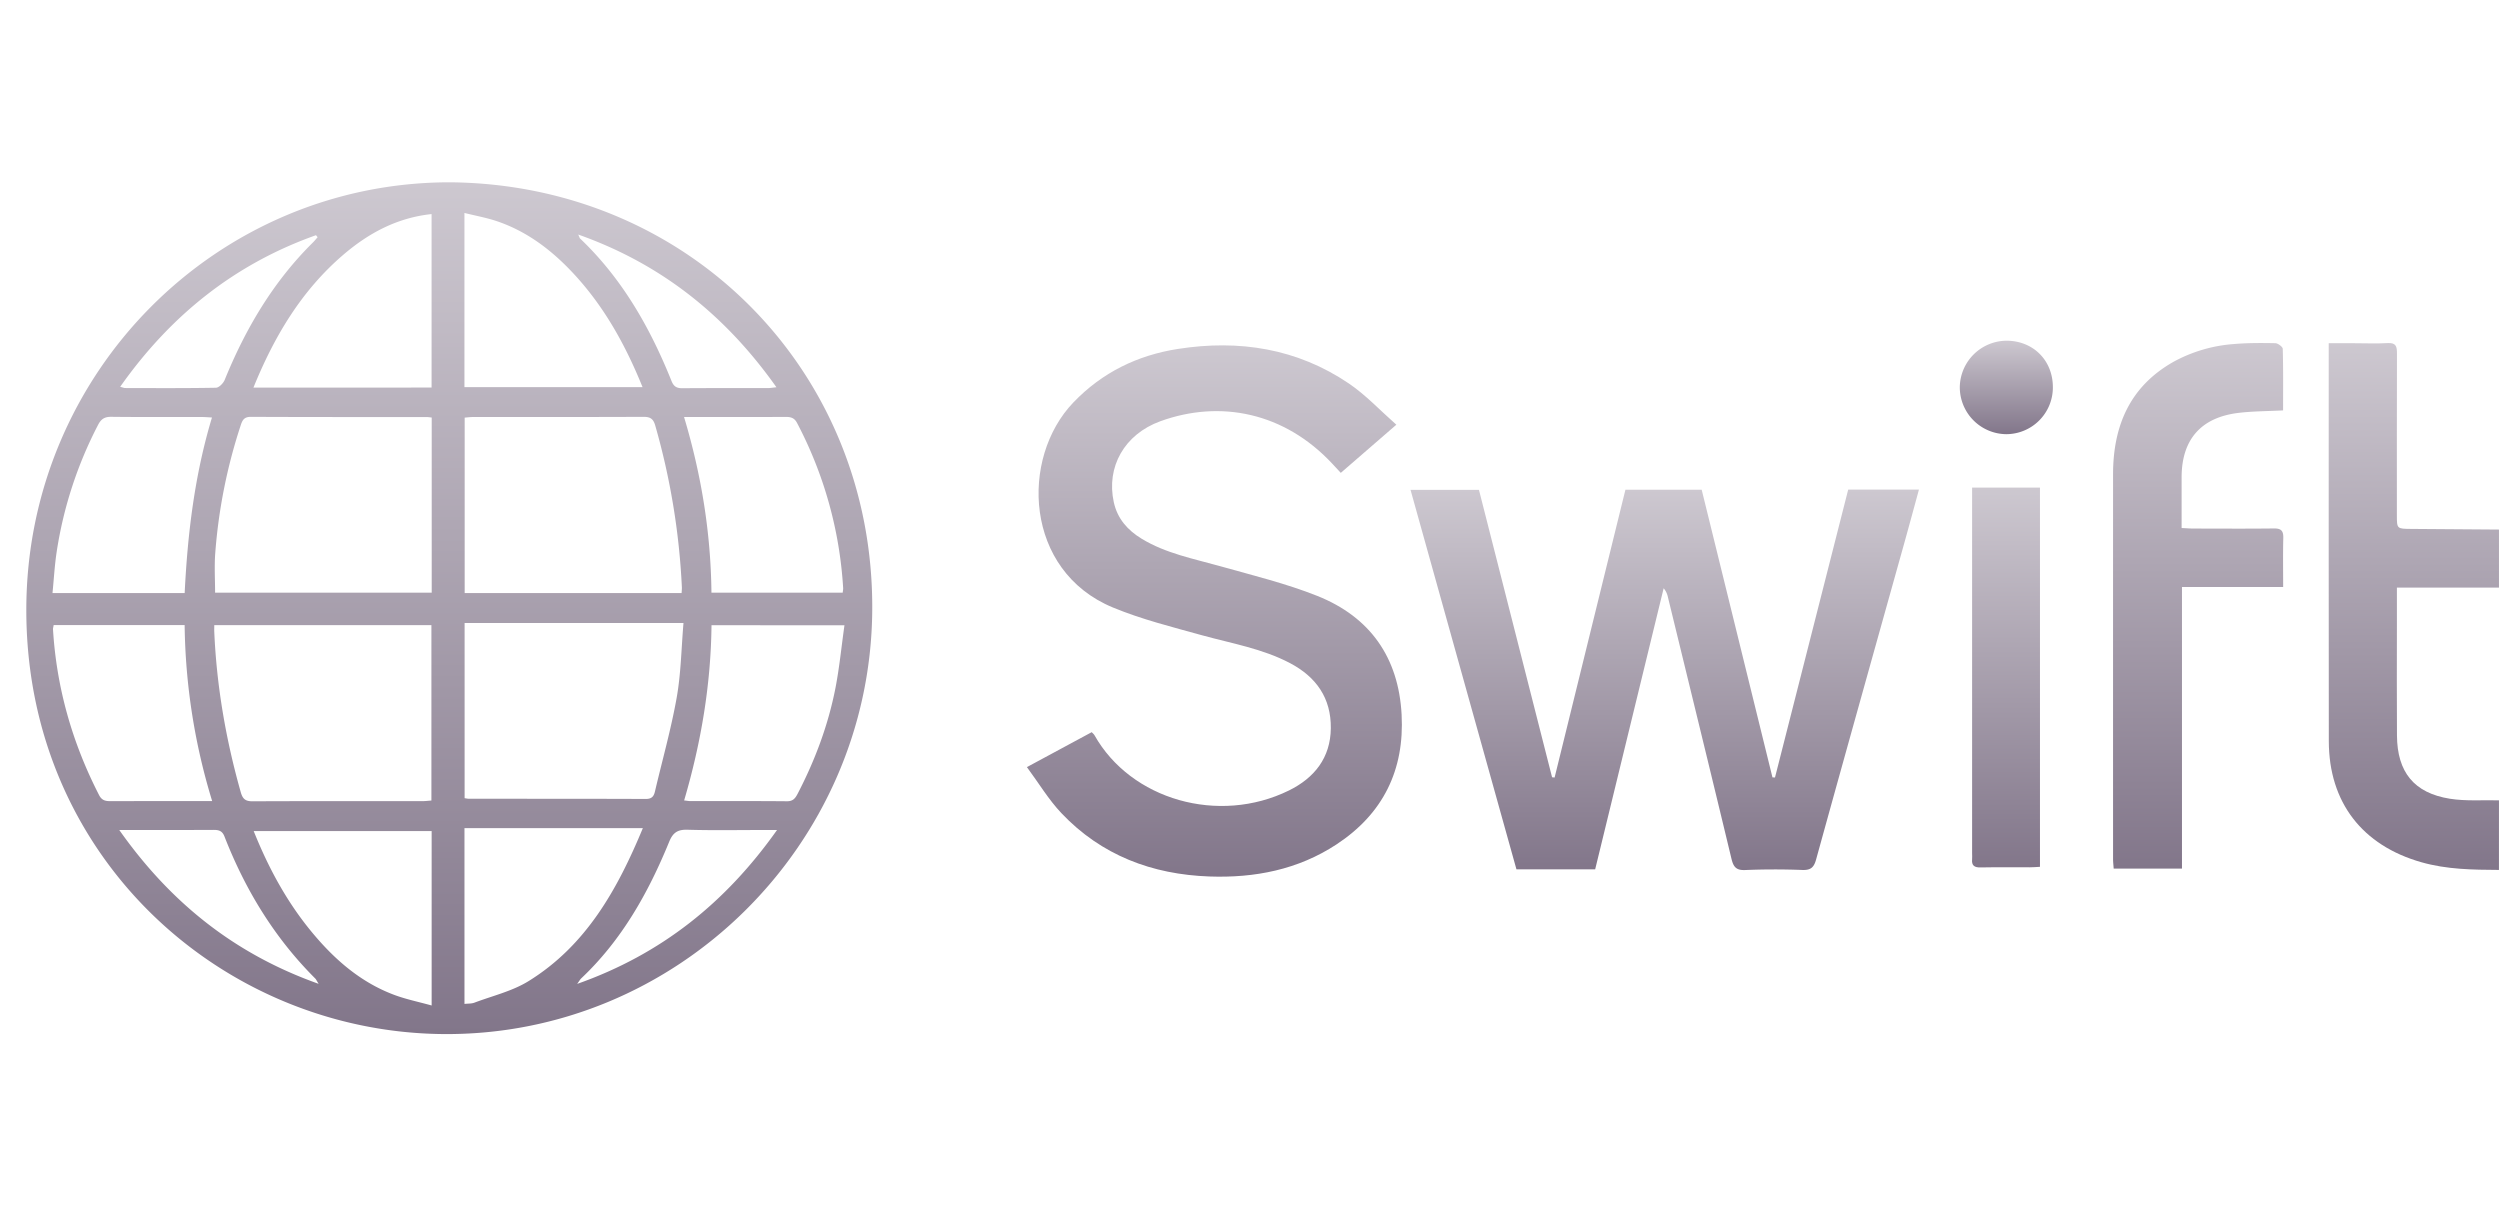
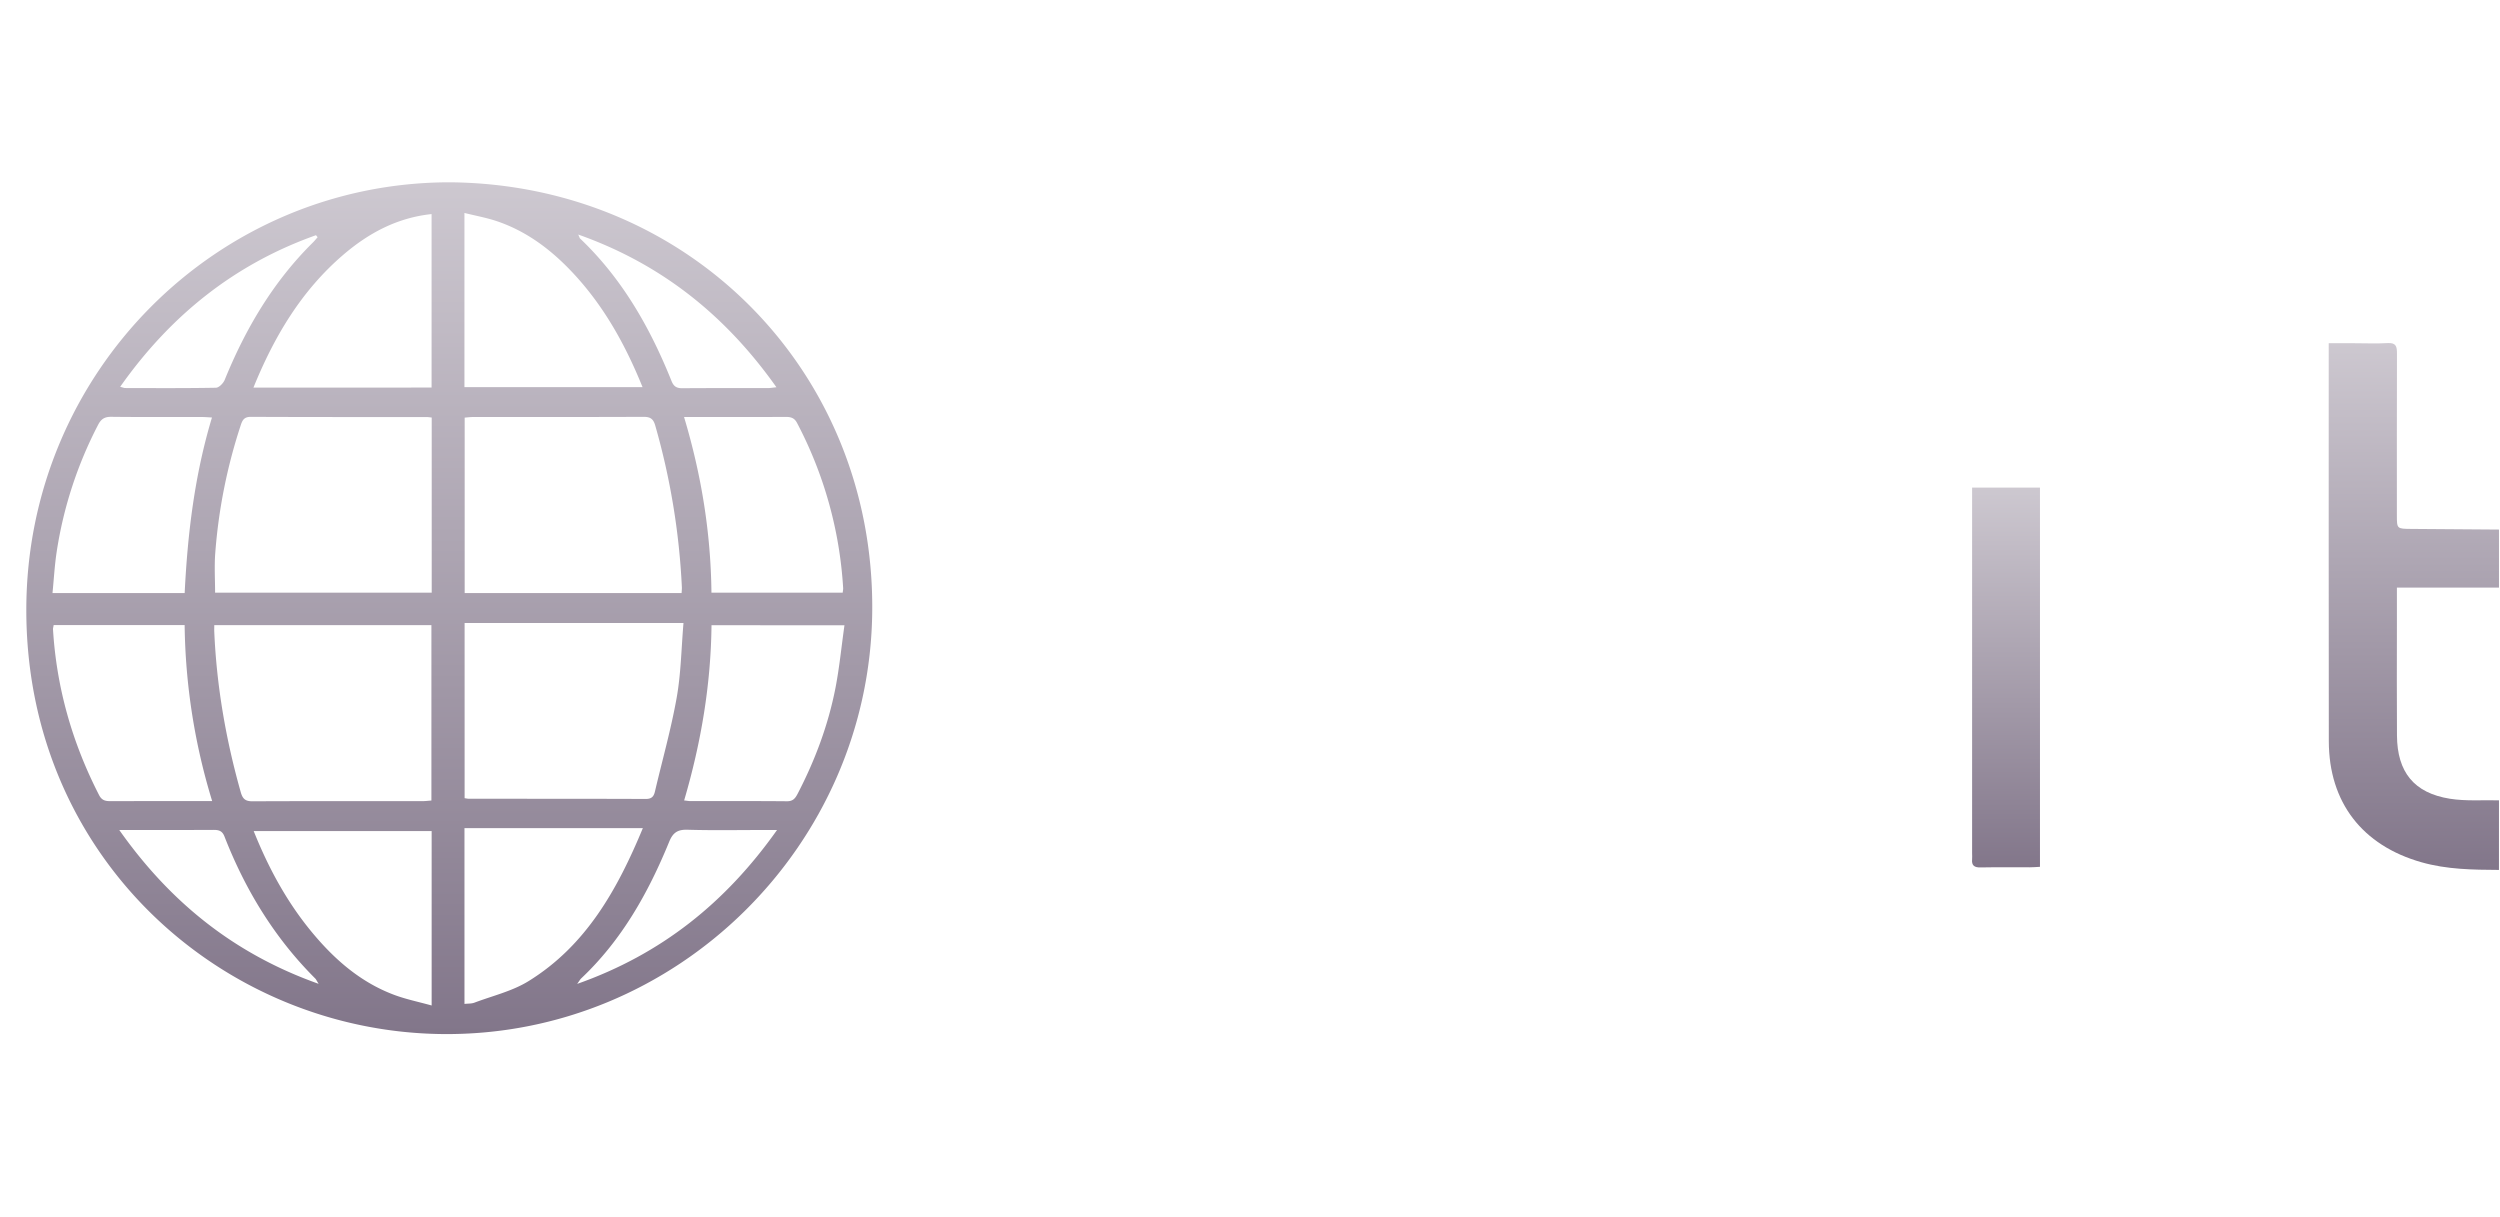
<svg xmlns="http://www.w3.org/2000/svg" width="76" height="37" fill="none">
  <path fill="url(#a)" d="M75.968 26.446c-.793-.005-1.584-.013-2.358-.234-1.797-.511-2.812-1.82-2.814-3.679-.006-3.927-.002-7.853-.003-11.78v-.319h.768c.342 0 .686.016 1.027-.004.26-.016.28.115.28.319-.005 1.635-.003 3.27-.003 4.906 0 .423 0 .42.433.424l2.671.02v1.764h-3.103v1.177c0 1.105-.006 2.212.002 3.318.007 1.115.518 1.75 1.611 1.924.487.077.993.036 1.49.048z" />
  <path fill="url(#b)" d="M13.674 5.542c7.283.059 12.903 5.76 12.842 13.026-.06 7.137-5.956 12.953-13.09 12.867C6.786 31.355.793 26.102.8 18.532c.006-7.21 5.792-12.99 12.874-12.99m-.55 7.151c-.075-.008-.113-.015-.152-.015-1.782 0-3.563.002-5.345-.006-.186 0-.25.078-.303.238a16.3 16.3 0 0 0-.78 3.9c-.031.404-.005.812-.005 1.207h6.585zm7.655 6.246h-6.655v5.326c.056.008.094.017.13.017 1.793.001 3.586-.001 5.378.006.175 0 .242-.071.278-.225.223-.95.49-1.893.661-2.853.131-.736.141-1.494.207-2.271m-.057-.91c.004-.08.01-.128.008-.175a21.5 21.5 0 0 0-.808-4.912c-.06-.214-.154-.271-.364-.27-1.725.008-3.45.004-5.173.005-.085 0-.17.012-.258.019v5.333zm-14.207.974c0 .086-.003.144 0 .201.072 1.66.354 3.284.806 4.882.06.21.148.274.362.273 1.724-.008 3.448-.004 5.172-.005.086 0 .17-.012.261-.018v-5.333zm-.9-.974c.089-1.807.302-3.585.83-5.337-.127-.007-.214-.015-.3-.015-.92-.002-1.84.005-2.76-.006-.205-.002-.31.066-.404.248a12.4 12.4 0 0 0-1.257 3.856c-.062.41-.085.824-.127 1.254zm15.183 6.304c.094.01.142.02.19.02.978.001 1.957-.004 2.936.005.184.002.253-.089.326-.229.53-1.02.93-2.09 1.15-3.219.12-.618.18-1.248.273-1.903H21.63c-.02 1.813-.317 3.57-.832 5.326m.83-6.315h3.99c.007-.064.016-.102.014-.14a12.35 12.35 0 0 0-1.4-5.017c-.084-.163-.195-.187-.353-.187-.763.005-1.526.003-2.29.003h-.794c.529 1.763.813 3.522.833 5.34m-19.997.986c-.01.067-.021.096-.02.124.107 1.782.587 3.46 1.402 5.046.085.165.2.183.356.182q1.32-.003 2.642-.002h.439a19 19 0 0 1-.837-5.35zm17.913 6.173H14.12v5.343c.114-.012.216-.005.302-.038.554-.209 1.153-.349 1.648-.656 1.744-1.079 2.695-2.775 3.473-4.65zm-5.425-13.406h5.415c-.525-1.296-1.177-2.466-2.111-3.466-.656-.702-1.406-1.274-2.328-1.583-.308-.103-.631-.161-.976-.247zm-.997 13.494h-5.41c.451 1.125 1.004 2.144 1.751 3.052.688.836 1.484 1.538 2.512 1.925.36.136.741.213 1.147.326zm-.002-13.482V6.508c-1.052.112-1.917.58-2.687 1.24-1.267 1.087-2.094 2.473-2.729 4.036zM9.656 7.212l-.05-.062c-2.474.878-4.423 2.438-5.953 4.609.082.02.117.037.152.037.92.002 1.84.008 2.76-.009.092-.002.223-.135.265-.237.633-1.556 1.472-2.978 2.673-4.169.055-.053.102-.113.153-.17m.03 22.696c-.062-.098-.076-.133-.1-.158-1.24-1.237-2.13-2.698-2.763-4.322-.069-.176-.18-.199-.338-.198-.725.004-1.45.002-2.175.002h-.685C5.183 27.44 7.13 29 9.685 29.908m7.86.003c2.568-.907 4.514-2.472 6.077-4.679h-.403c-.772 0-1.546.015-2.318-.008-.3-.008-.442.083-.558.366-.634 1.55-1.443 2.993-2.678 4.157-.027.026-.045.06-.119.164m.033-22.781c.038.085.042.107.054.119 1.28 1.218 2.13 2.712 2.781 4.333.065.163.152.22.323.22.871-.007 1.742-.003 2.612-.004.065 0 .13-.013.255-.025-1.543-2.18-3.486-3.743-6.026-4.643z" />
-   <path fill="url(#c)" d="M56.186 14.883h2.15c-.147.541-.29 1.066-.435 1.588-.9 3.22-1.803 6.44-2.693 9.663-.068.244-.169.321-.418.313a22 22 0 0 0-1.733.002c-.279.013-.36-.096-.42-.341-.637-2.652-1.286-5.303-1.932-7.953a.6.6 0 0 0-.13-.272l-2.082 8.545H46.1L42.88 14.891h2.08l2.223 8.738.077.008 2.153-8.75h2.318l2.152 8.746.077.002 2.226-8.754z" />
-   <path fill="url(#d)" d="m31.218 23.32 1.97-1.062c.033.036.066.06.084.092 1.106 1.964 3.777 2.73 5.913 1.68.772-.381 1.263-.992 1.272-1.893.01-.915-.443-1.557-1.238-1.977-.842-.444-1.774-.598-2.678-.848-.911-.253-1.839-.484-2.71-.845-2.692-1.116-2.827-4.538-1.2-6.233.877-.914 1.949-1.435 3.18-1.627 1.858-.29 3.62-.015 5.196 1.052.511.346.942.812 1.442 1.252l-1.689 1.464q-.13-.142-.254-.274c-1.459-1.566-3.411-1.955-5.23-1.296-1.099.399-1.65 1.395-1.417 2.461.11.503.421.853.848 1.112.74.45 1.582.607 2.4.838.987.278 1.99.522 2.94.9 1.602.64 2.47 1.868 2.562 3.608.09 1.687-.564 3.015-1.978 3.945-1.172.77-2.49 1.026-3.867.976-1.74-.062-3.282-.643-4.497-1.925-.39-.412-.688-.912-1.049-1.4" />
-   <path fill="url(#e)" d="M69.406 12.476c-.483.025-.923.024-1.357.076-1.139.138-1.723.809-1.728 1.947v1.553c.138.006.253.016.367.016.813.001 1.626.007 2.438-.003.22-.003.291.071.286.287-.012.487-.004.974-.004 1.493h-3.076v8.561h-2.076c-.006-.092-.019-.194-.019-.296q-.001-5.847 0-11.693c.001-1.461.503-2.66 1.828-3.413a4.5 4.5 0 0 1 1.843-.545c.418-.036.841-.034 1.262-.026.08.002.224.11.226.172.017.615.01 1.232.01 1.87" />
  <path fill="url(#f)" d="M59.952 14.823h2.063v11.528c-.102.006-.205.015-.308.015-.499.002-.998-.006-1.498.004-.189.004-.276-.058-.257-.25.006-.06 0-.119 0-.177v-11.12" />
-   <path fill="url(#g)" d="M62.407 11.785a1.42 1.42 0 0 1-1.422 1.414 1.427 1.427 0 0 1-1.407-1.435 1.43 1.43 0 0 1 1.436-1.406c.81.008 1.4.613 1.393 1.426" />
  <defs>
    <linearGradient id="a" x1="73.381" x2="73.381" y1="10.428" y2="26.447" gradientUnits="userSpaceOnUse">
      <stop stop-color="#CDC8D0" />
      <stop offset="1" stop-color="#82768A" />
    </linearGradient>
    <linearGradient id="b" x1="13.658" x2="13.658" y1="5.542" y2="31.436" gradientUnits="userSpaceOnUse">
      <stop stop-color="#CDC8D0" />
      <stop offset="1" stop-color="#82768A" />
    </linearGradient>
    <linearGradient id="c" x1="50.608" x2="50.608" y1="14.881" y2="26.45" gradientUnits="userSpaceOnUse">
      <stop stop-color="#CDC8D0" />
      <stop offset="1" stop-color="#82768A" />
    </linearGradient>
    <linearGradient id="d" x1="36.918" x2="36.918" y1="10.499" y2="26.651" gradientUnits="userSpaceOnUse">
      <stop stop-color="#CDC8D0" />
      <stop offset="1" stop-color="#82768A" />
    </linearGradient>
    <linearGradient id="e" x1="66.824" x2="66.824" y1="10.428" y2="26.406" gradientUnits="userSpaceOnUse">
      <stop stop-color="#CDC8D0" />
      <stop offset="1" stop-color="#82768A" />
    </linearGradient>
    <linearGradient id="f" x1="60.983" x2="60.983" y1="14.823" y2="26.37" gradientUnits="userSpaceOnUse">
      <stop stop-color="#CDC8D0" />
      <stop offset="1" stop-color="#82768A" />
    </linearGradient>
    <linearGradient id="g" x1="60.992" x2="60.992" y1="10.358" y2="13.199" gradientUnits="userSpaceOnUse">
      <stop stop-color="#CDC8D0" />
      <stop offset="1" stop-color="#82768A" />
    </linearGradient>
  </defs>
</svg>